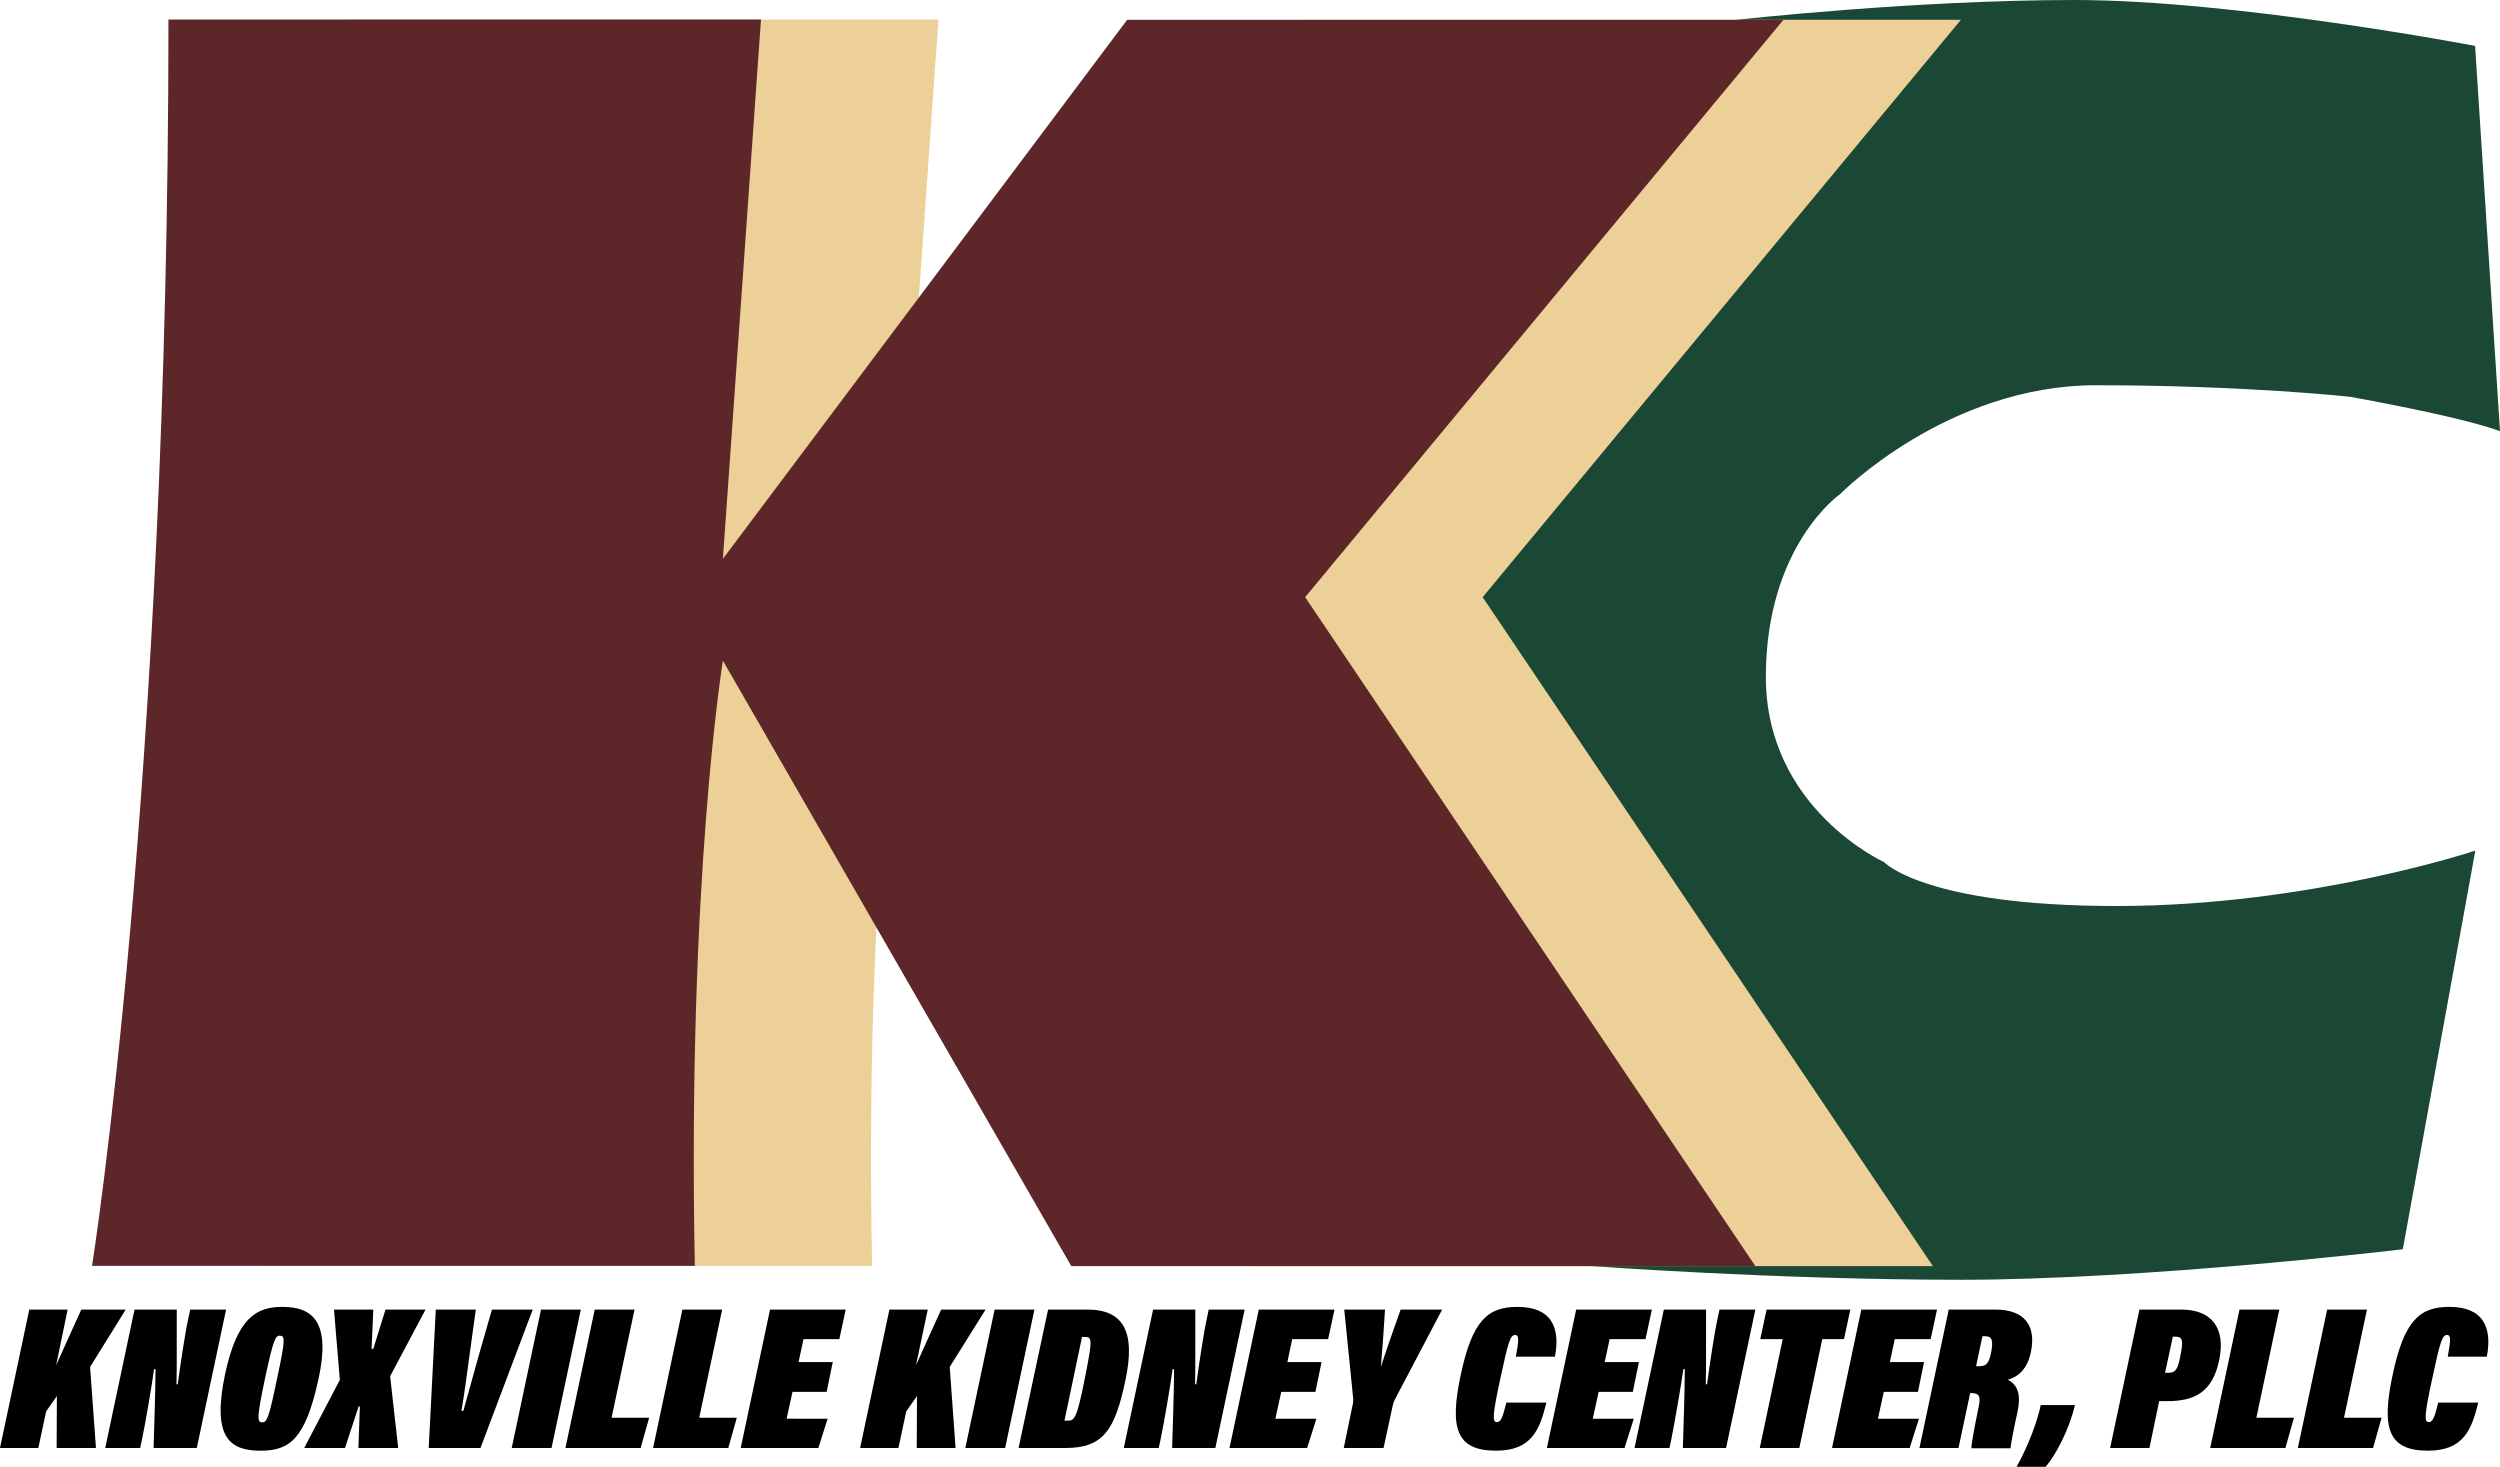
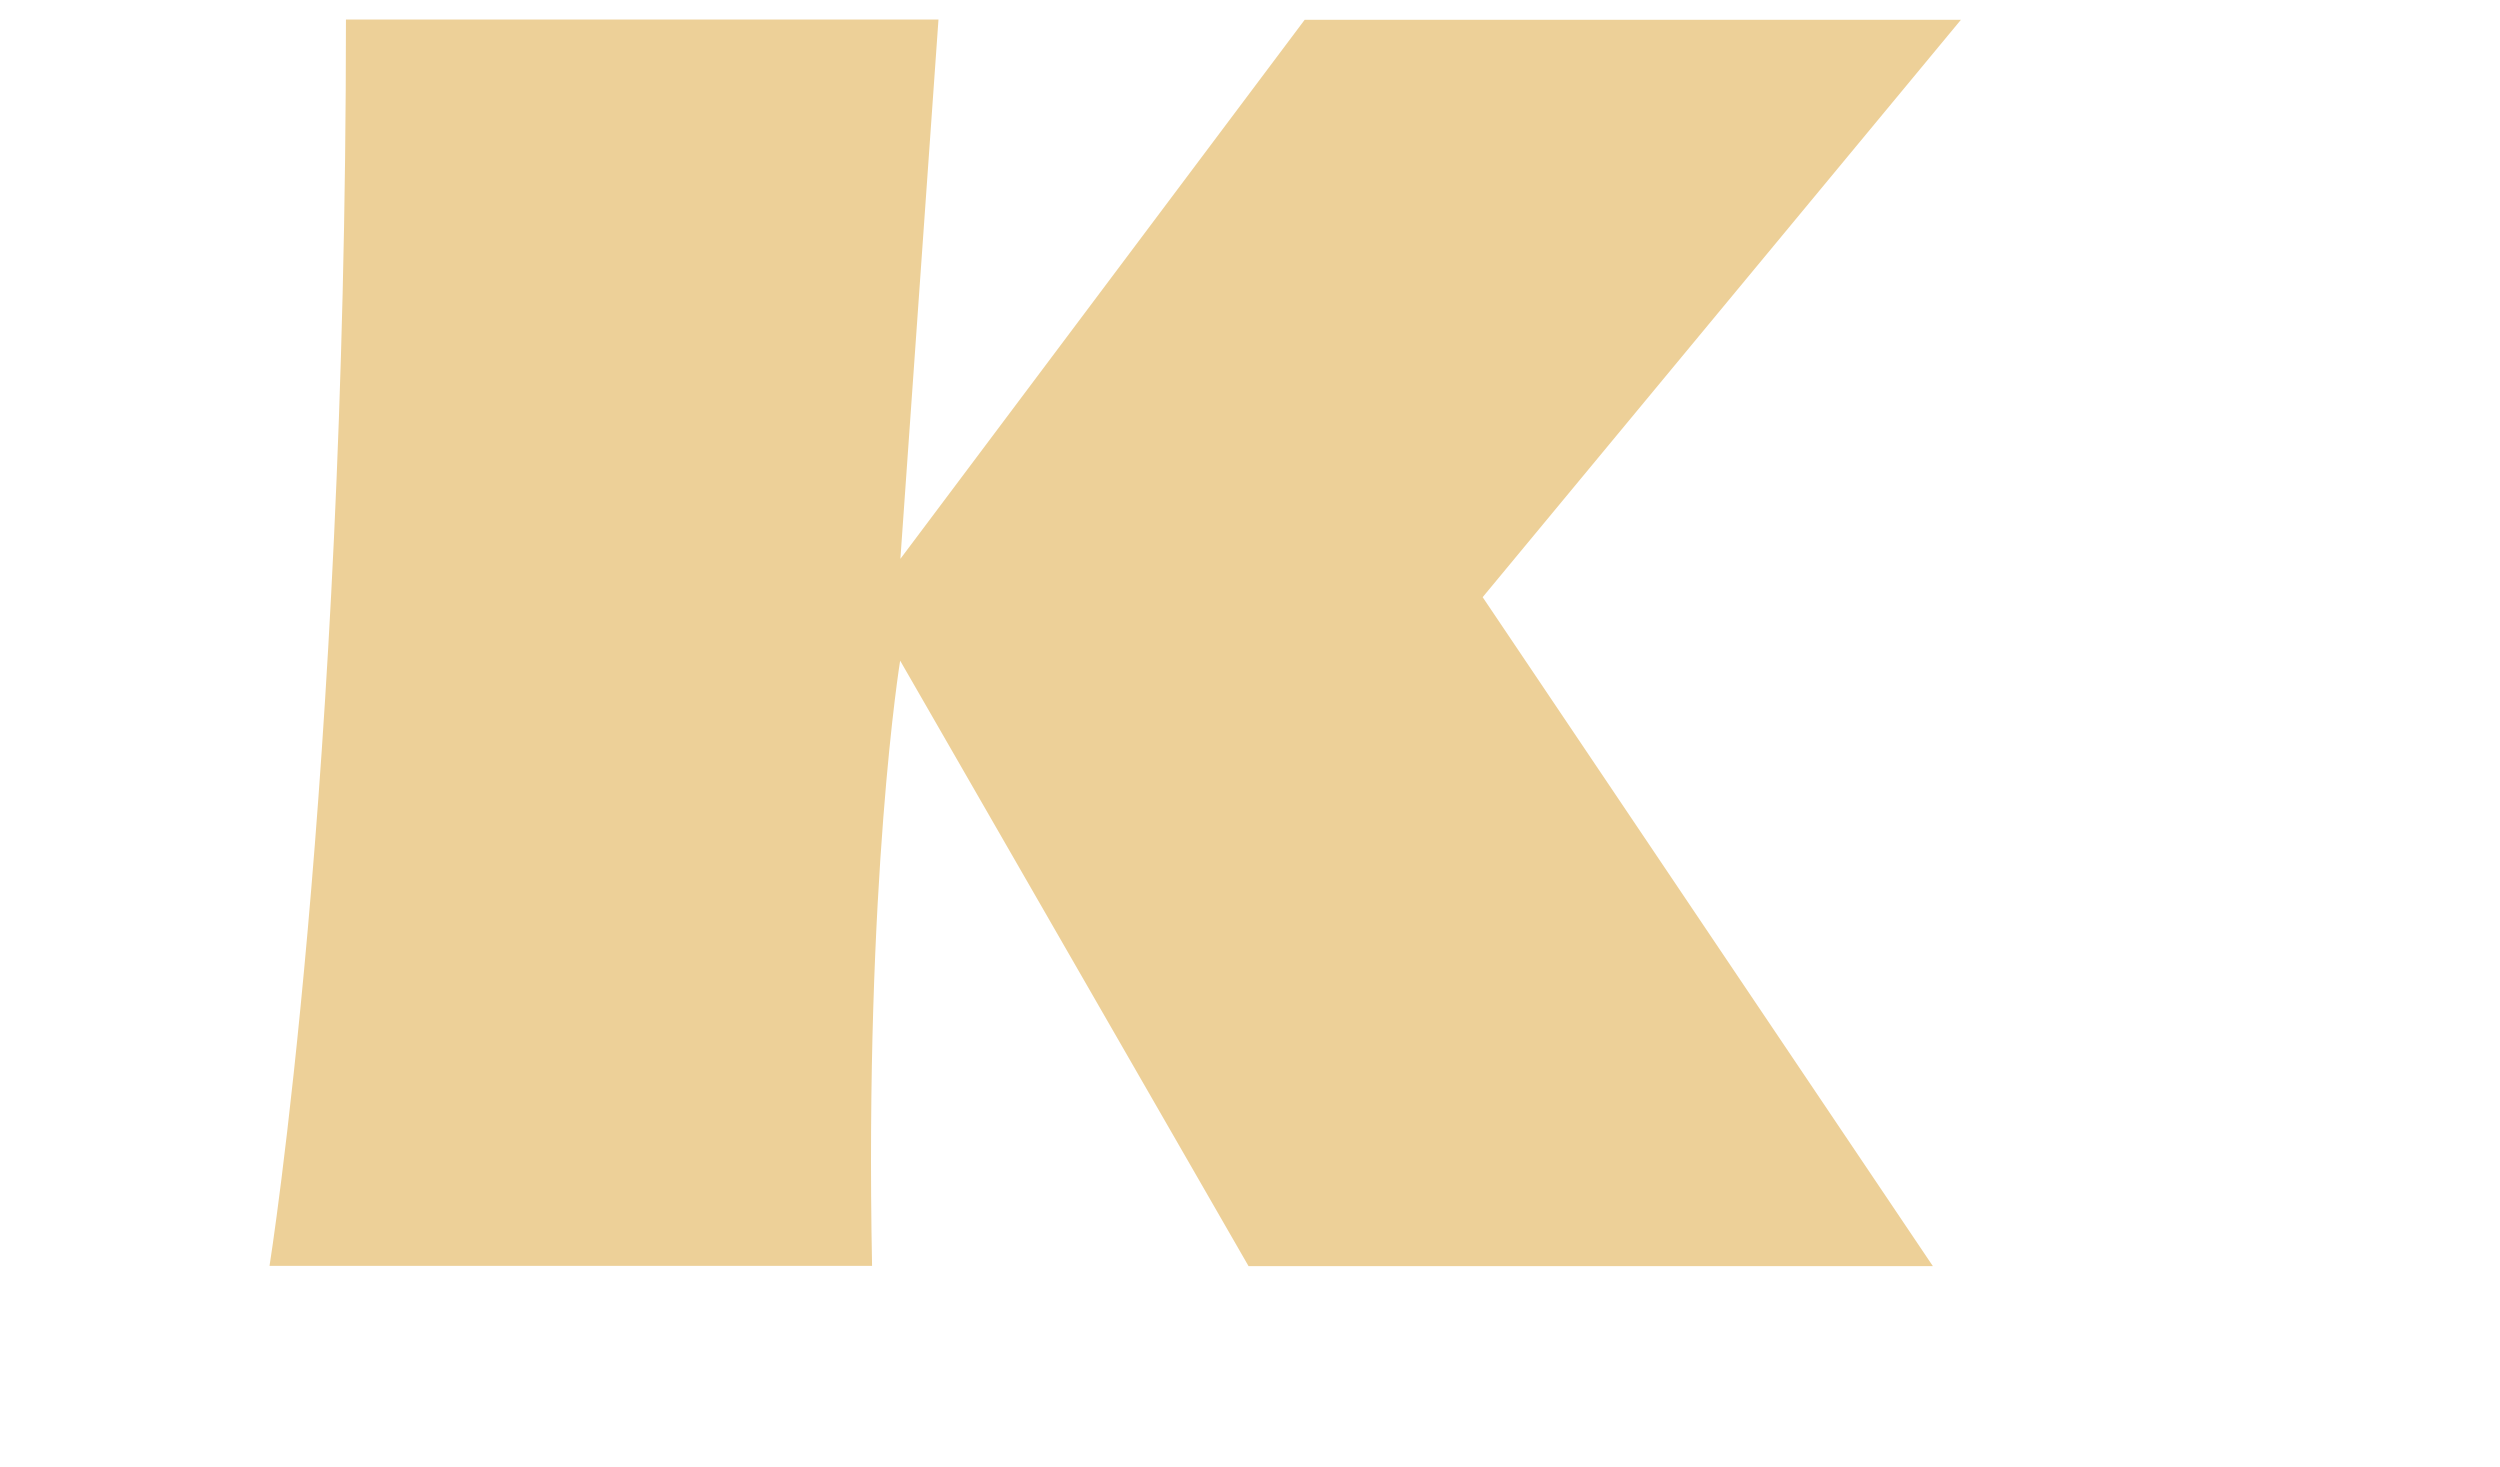
<svg xmlns="http://www.w3.org/2000/svg" id="Layer_2" viewBox="0 0 1024 600.8">
-   <path d="M1024 176.6l-10.2-157.8S915.4 0 849.7 0 711.5 8.1 711.5 8.1L571.6 99.2 468.5 250.8l182.1 267.7s76.3 5.7 152.6 5.7 181-12.5 181-12.5l29.7-163.3s-68 22.7-146.9 22.7-95.3-18-95.3-18-48.4-21.9-48.4-75.8 30.5-75 30.5-75 43.8-44.5 104.7-44.5 103.9 4.7 103.9 4.7 44.4 7.8 61.6 14.1z" fill="#1b4834" />
  <path d="M110.4 518.5S141.7 321.6 141.7 8h242.7l-15.6 220.9L534.4 8.1h268.8L607.3 244.6l184.4 274H511.4l-142.7-248s-14.6 89.6-11.5 247.9H110.4z" fill="#edd098" />
-   <path d="M37.7 518.5S69 321.6 69 8h242.7l-15.6 220.9L461.7 8.1h268.8L534.6 244.6l184.4 274H438.8l-142.7-248s-14.6 89.6-11.5 247.9H37.7z" fill="#5d2629" />
-   <path d="M12 536.4h15.7L23 559.2c4.2-9.2 7.4-16.6 10.3-22.8h18.2l-14.6 23.5 2.4 33.2H23.2l.1-21.3-4.4 6.3-3.2 15H0l12-56.7zm31.1 56.7l12-56.7h17.3c0 22.3 0 28.5-.1 30.6h.5c1.1-8.1 3-21 4.4-27.3l.7-3.3h14.7l-12 56.7H62.9c.8-24.7.8-30.3.8-32.3h-.6c-.9 6.6-3.4 21.5-5 29.1l-.7 3.2H43.1zm87.3-28c-5.4 24.6-11.9 29.1-23.7 29.1-12.6 0-20-5.4-14.5-31.4 5-23.3 13-27.5 23.5-27.5 12.1 0 20 5.8 14.7 29.8zm-21.7-1.2c-3.6 17-3.4 18.7-1.3 18.7 2 0 2.8-2 6.2-18.5 3.4-15.7 3.1-17 1-17-1.7-.1-2.6 1.4-5.9 16.8zm38.1 29.2l.6-17h-.5l-5.6 17h-16.7l14.6-27.9-2.4-28.8h16.1l-.7 16.1h.7l5-16.1h16.4l-14.5 27.3 3.3 29.4h-16.3zm28.8 0l2.9-56.7h16.4l-2.7 19.5c-.9 6.9-2 15-3.2 22h.8c2-7.3 4.2-15.1 6.1-22l5.6-19.5h16.7l-21.4 56.7h-21.2zm62.3-56.7l-12 56.7h-16.3l12-56.7h16.3zm5.7 0h16.3l-9.4 44.3h15.4l-3.5 12.4h-30.8l12-56.7zm35.9 0h16.3l-9.4 44.3h15.4l-3.5 12.4h-30.8l12-56.7zm59.1 33.7h-14l-2.4 11H339l-3.8 12h-31.8l12-56.7h31l-2.6 12.1h-14.7l-2 9.4h14l-2.5 12.2zm25.7-33.7H380l-4.8 22.8c4.2-9.2 7.4-16.6 10.3-22.8h18.2L389 559.9l2.4 33.2h-15.9l.1-21.3-4.4 6.3-3.2 15h-15.7l12-56.7zm59.4 0l-12 56.7h-16.3l12-56.7h16.3zm5.6 0h16.1c15.1 0 19.7 9.5 15.6 28.8-4.3 20.6-9.1 27.9-24.6 27.9h-19.2l12.1-56.7zm6.7 45.5h1.1c3 0 3.9-.4 7.3-17.6 3.2-16 2.9-16.7-.1-16.7h-1.1l-7.2 34.3zm24.3 11.2l12-56.7h17.3c0 22.3 0 28.5-.1 30.6h.5c1.1-8.1 3-21 4.4-27.3l.7-3.3h14.7l-12 56.7h-17.7c.8-24.7.8-30.3.8-32.3h-.6c-.9 6.6-3.4 21.5-5 29.1l-.7 3.2h-14.3zm78.5-23h-14l-2.4 11h16.8l-3.8 12h-31.8l12-56.7h31l-2.6 12.1h-14.7l-2 9.4h14l-2.5 12.2zm11.6 23l3.5-17c.3-1.1.5-2.6.3-3.9l-3.6-35.8h16.7c-.3 5-1.1 16.8-1.7 23.5 2.6-8 5.6-16.5 8.1-23.5h17l-19.4 36.9c-.5 1-.7 1.6-.9 2.7l-3.7 17.1h-16.3zm83-18.6c-2.7 10.9-5.9 19.7-20.6 19.7-16.2 0-19.1-9-14.6-30.5 4.8-23.1 11.3-28.4 23.4-28.4 13.8 0 17.6 8.4 15.3 20.4h-16c1.3-7 1.3-8.9-.3-8.9-1.9 0-2.8 2.5-6 17.6-3.3 15.2-3.4 18.1-1.5 18.1 1.6 0 2.4-1.8 3.9-8h16.4zm35.4-4.4h-14l-2.4 11h16.8l-3.8 12h-31.8l12-56.7h31l-2.6 12.1h-14.7l-2 9.4h14l-2.5 12.2zm.7 23l12-56.7h17.3c0 22.3 0 28.5-.1 30.6h.5c1.1-8.1 3-21 4.4-27.3l.7-3.3H719l-12 56.7h-17.7c.8-24.7.8-30.3.8-32.3h-.6c-.9 6.6-3.5 21.5-5 29.1l-.7 3.2h-14.3zm60.7-44.6H721l2.6-12.1h34.3l-2.6 12.1h-8.9l-9.4 44.6h-16.2l9.4-44.6zm55.4 21.6h-14l-2.4 11H786l-3.8 12h-31.8l12-56.7h31l-2.6 12.1h-14.7l-2 9.4h14l-2.5 12.2zm21.4.4l-4.8 22.6h-16l12-56.7h19.1c12 0 16.7 6.6 14.6 17.1-1.3 6.8-4.9 10.4-9.5 11.6 4.2 2.3 5.4 6.2 4 13-1.3 5.8-2.8 13.4-2.9 15.1h-16c-.1-1.5 1.2-8.4 3-17.2.9-4.3.1-5.4-3.4-5.4h-.1zm2.4-10.9h1.2c2.8 0 4-.8 5-5.8.9-5 .3-6.5-2.7-6.5h-.9l-2.6 12.3zm16.6 41.2c5.2-9.3 8.7-19.5 9.9-25.3h14c-2.4 10.2-7.9 20.5-12 25.3H826zm50.3-64.4h17.1c12.4 0 18.3 7.4 15.6 20.6-2.7 13.1-9.9 16.9-21.3 16.9h-3.3l-4 19.2h-16.1l12-56.7zm10.5 25.9h1.4c3.1 0 4-1.9 5-7.6 1.2-5.9.6-7.2-2.1-7.2H890l-3.2 14.8zm30.5-25.9h16.3l-9.4 44.3h15.4l-3.5 12.4h-30.8l12-56.7zm35.9 0h16.3l-9.4 44.3h15.4l-3.5 12.4h-30.8l12-56.7zm61.9 38.1c-2.7 10.9-5.9 19.7-20.6 19.7-16.2 0-19.1-9-14.6-30.5 4.8-23.1 11.3-28.4 23.4-28.4 13.8 0 17.6 8.4 15.3 20.4h-16c1.3-7 1.3-8.9-.3-8.9-1.9 0-2.8 2.5-6 17.6-3.3 15.2-3.4 18.1-1.5 18.1 1.6 0 2.4-1.8 3.9-8h16.4z" />
</svg>